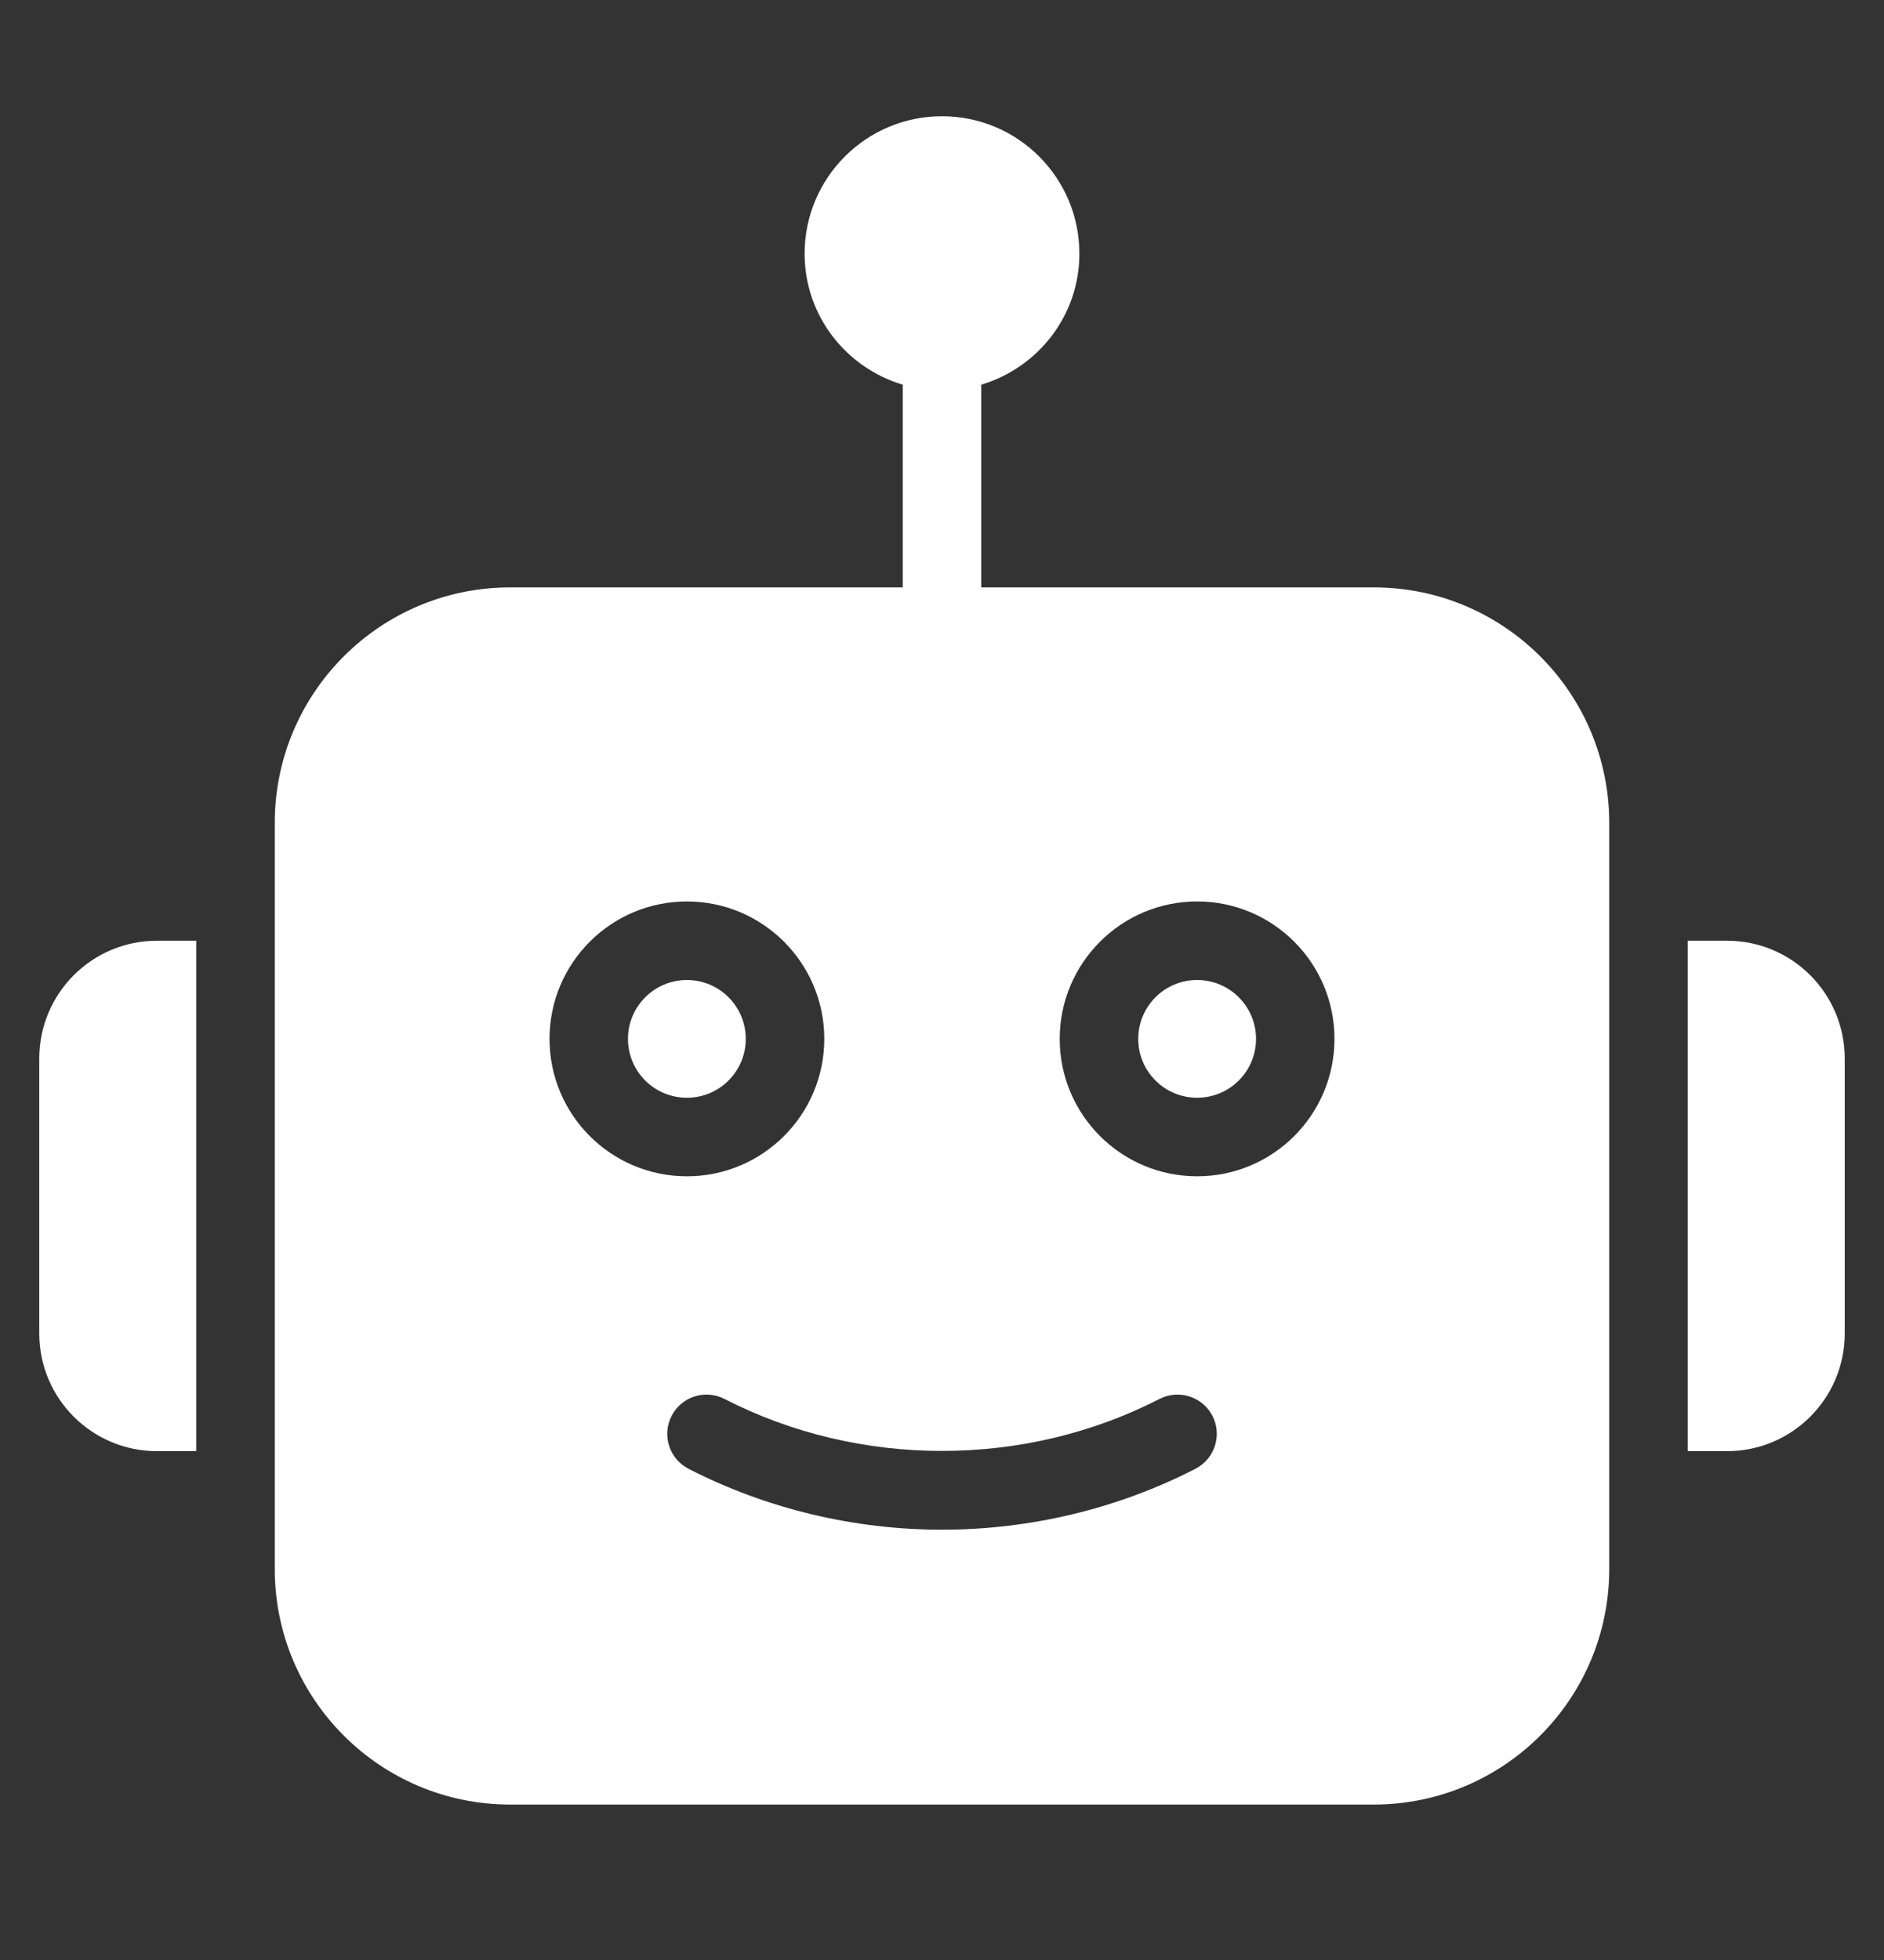
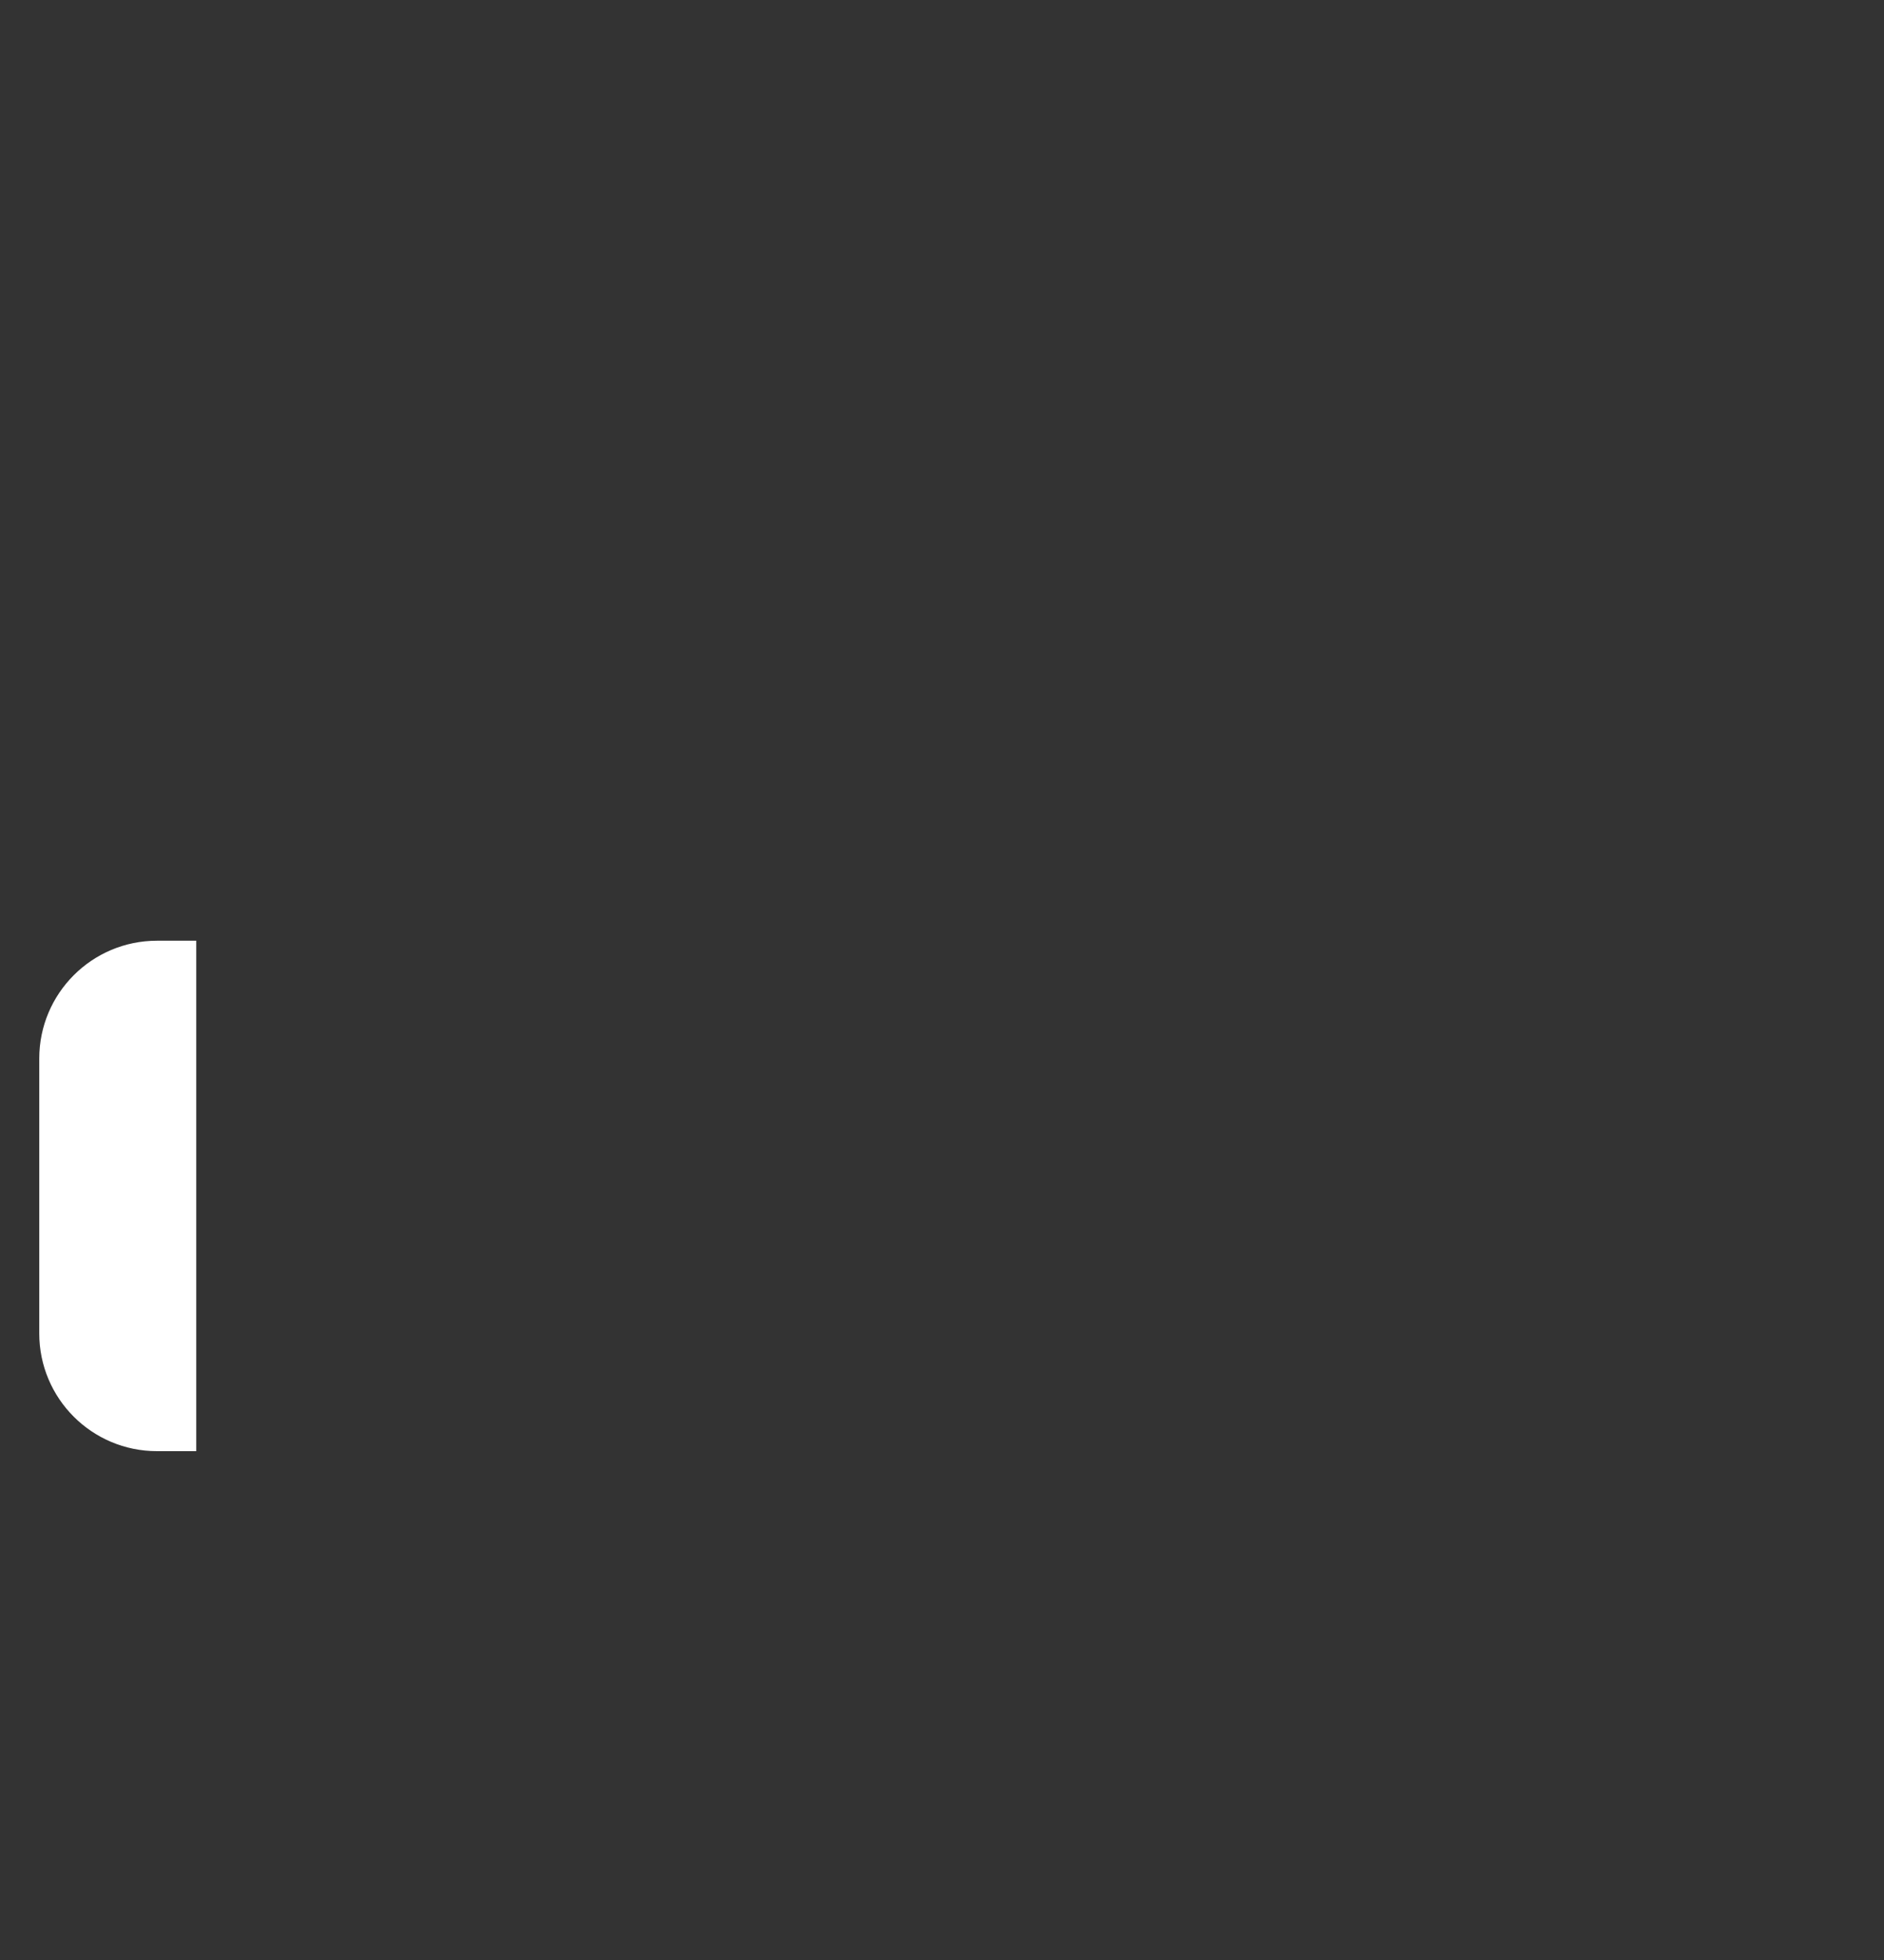
<svg xmlns="http://www.w3.org/2000/svg" width="25" height="26" viewBox="0 0 25 26" fill="none">
  <rect x="0" y="0" width="25" height="26" fill="#333333" stroke="none" />
-   <path d="M18.229 7.792H13.021V5.103C13.772 4.878 14.323 4.189 14.323 3.365C14.323 2.358 13.507 1.542 12.5 1.542C11.493 1.542 10.677 2.358 10.677 3.365C10.677 4.189 11.228 4.878 11.979 5.103V7.792H6.771C5.045 7.792 3.646 9.191 3.646 10.917V20.813C3.646 22.539 5.045 23.938 6.771 23.938H18.229C19.955 23.938 21.354 22.539 21.354 20.813V10.917C21.354 9.191 19.955 7.792 18.229 7.792ZM7.292 13.781C7.292 12.775 8.108 11.958 9.115 11.958C10.121 11.958 10.938 12.775 10.938 13.781C10.938 14.788 10.121 15.604 9.115 15.604C8.108 15.604 7.292 14.788 7.292 13.781ZM15.863 19.484C14.834 20.013 13.671 20.292 12.5 20.292C11.329 20.292 10.166 20.013 9.137 19.484C8.881 19.352 8.78 19.039 8.912 18.782C9.043 18.527 9.356 18.426 9.613 18.557C11.402 19.477 13.598 19.477 15.387 18.557C15.643 18.426 15.957 18.527 16.089 18.782C16.22 19.038 16.119 19.352 15.863 19.484ZM15.886 15.604C14.879 15.604 14.062 14.788 14.062 13.781C14.062 12.775 14.879 11.958 15.886 11.958C16.892 11.958 17.708 12.775 17.708 13.781C17.708 14.788 16.892 15.604 15.886 15.604Z" fill="white" />
-   <path d="M15.885 14.562C16.317 14.562 16.667 14.213 16.667 13.781C16.667 13.35 16.317 13 15.885 13C15.454 13 15.104 13.35 15.104 13.781C15.104 14.213 15.454 14.562 15.885 14.562Z" fill="white" />
-   <path d="M9.115 14.562C9.546 14.562 9.896 14.213 9.896 13.781C9.896 13.35 9.546 13 9.115 13C8.683 13 8.333 13.35 8.333 13.781C8.333 14.213 8.683 14.562 9.115 14.562Z" fill="white" />
-   <path d="M22.917 12.479H22.396V19.25H22.917C23.78 19.25 24.479 18.551 24.479 17.688V14.042C24.479 13.179 23.78 12.479 22.917 12.479Z" fill="white" />
  <path d="M2.604 12.479H2.083C1.22 12.479 0.521 13.179 0.521 14.042V17.688C0.521 18.551 1.22 19.25 2.083 19.25H2.604V12.479Z" fill="white" />
</svg>